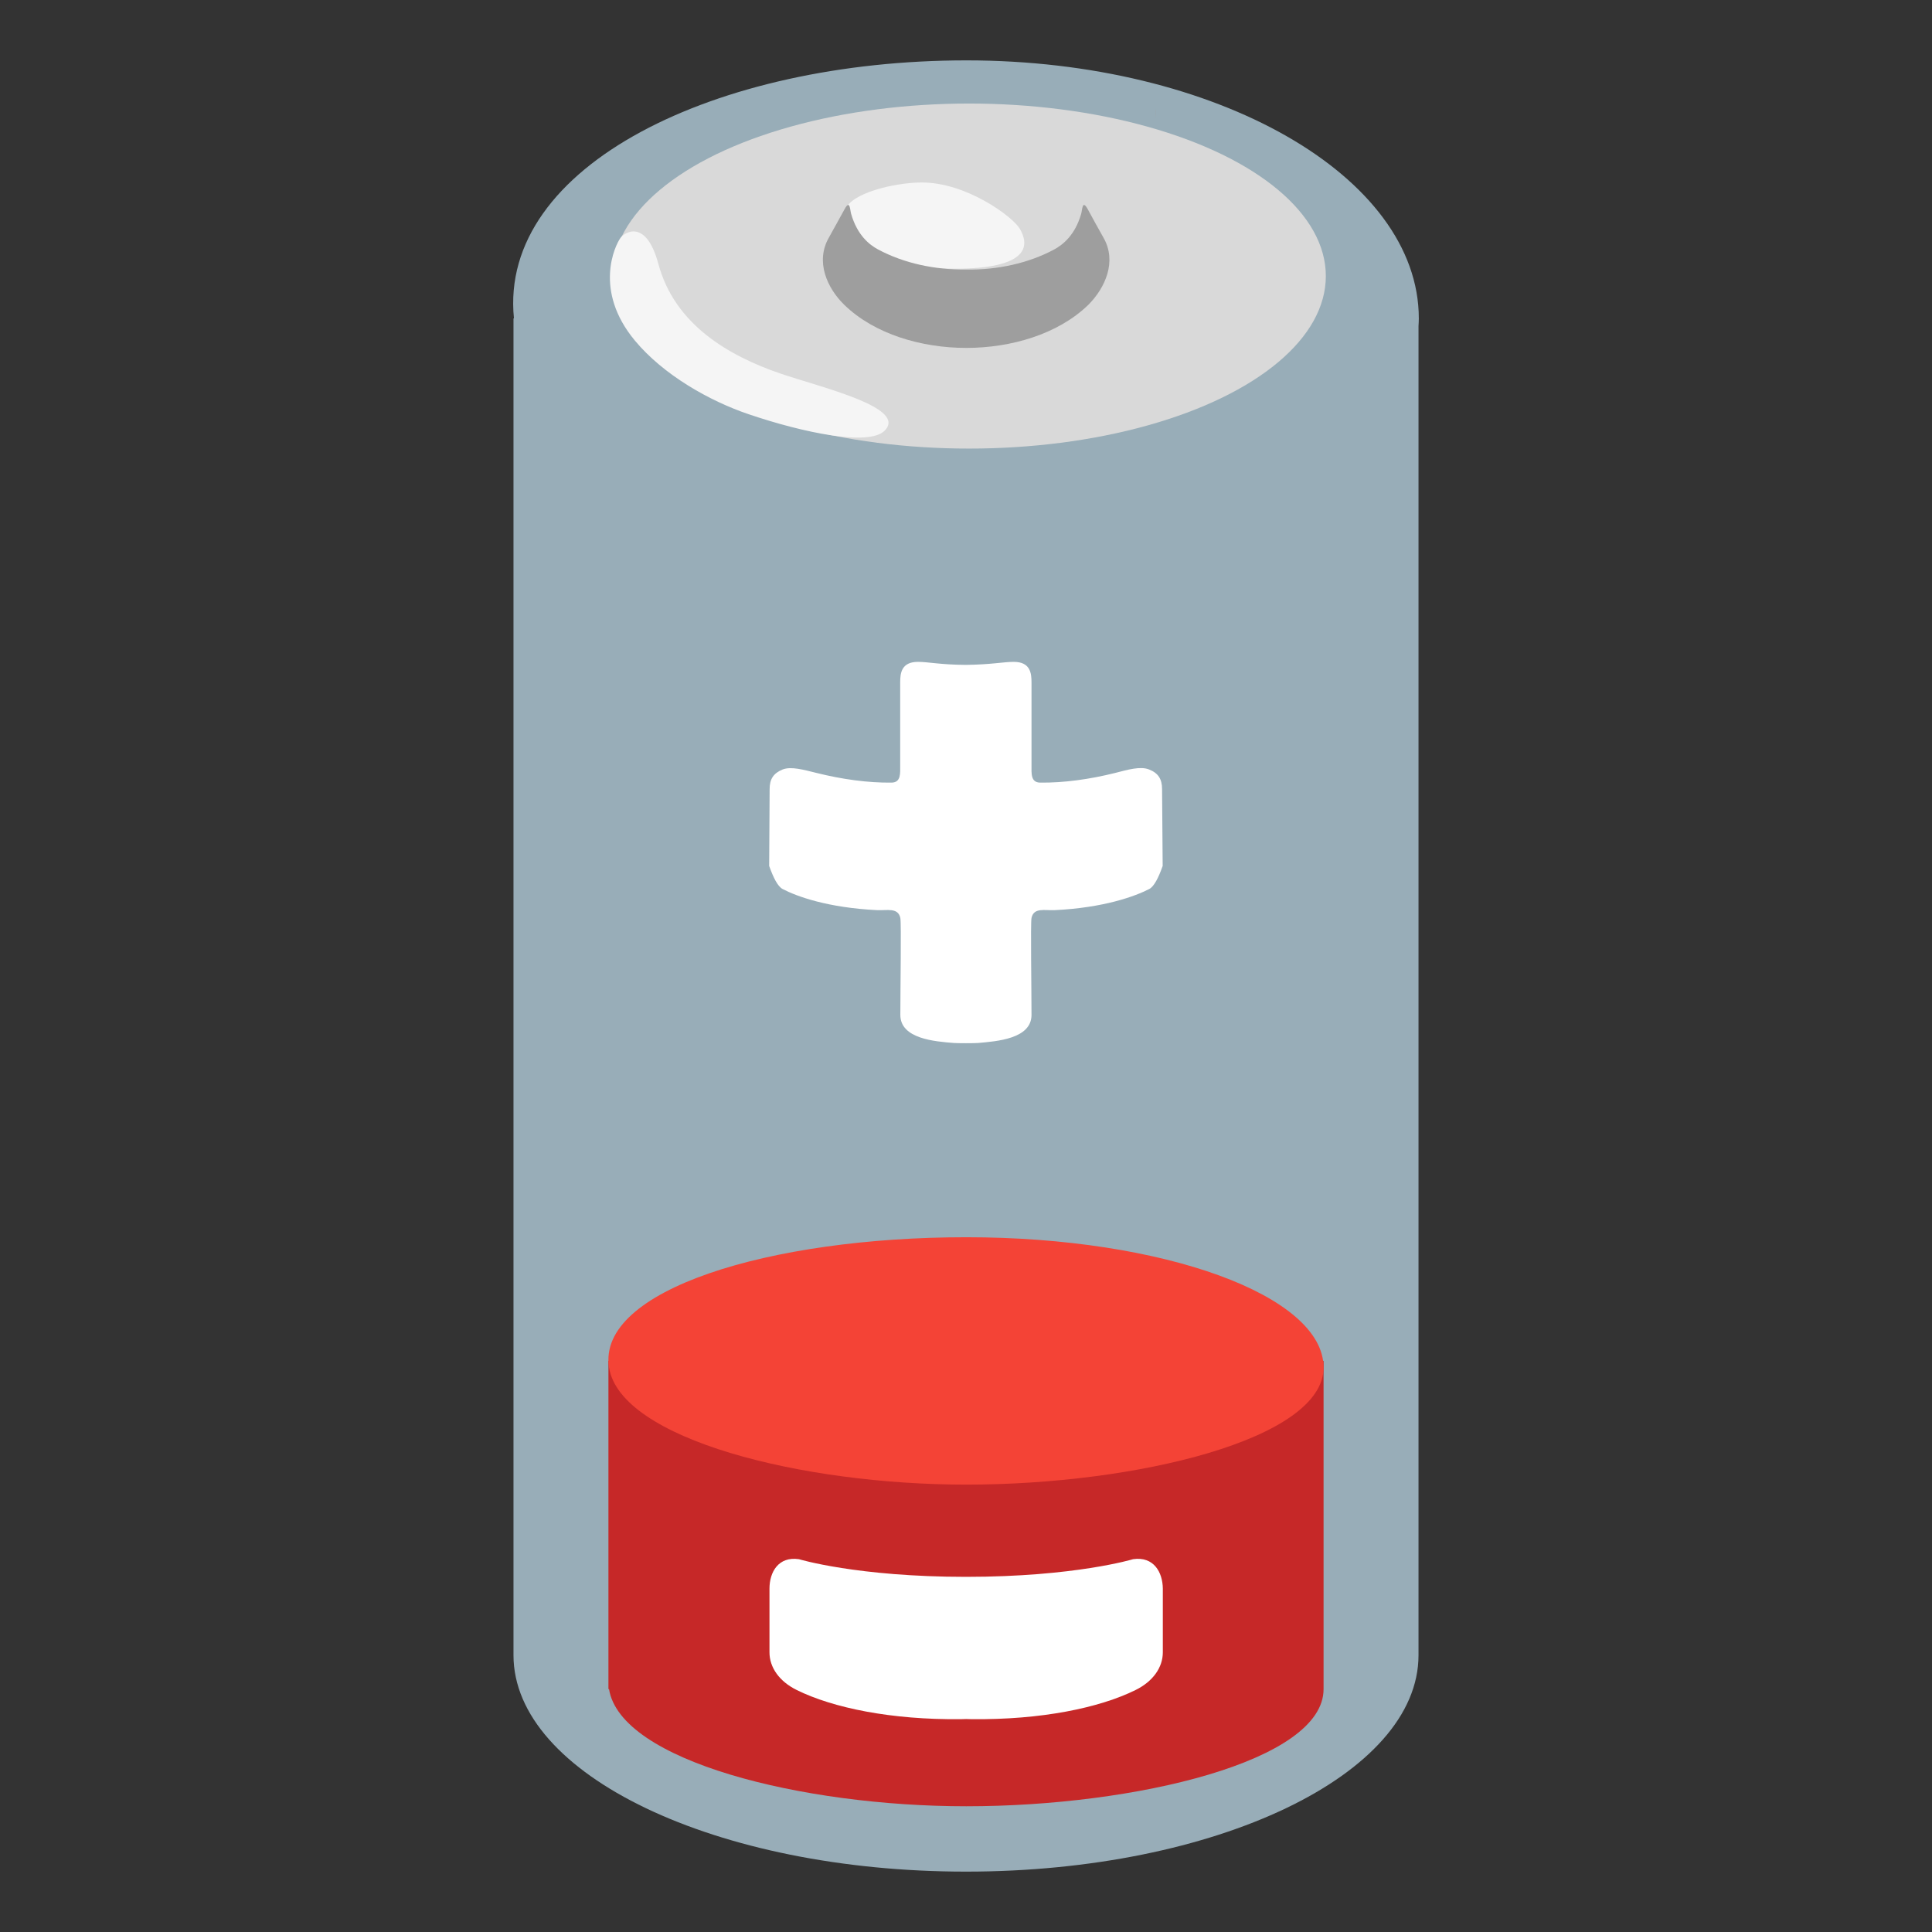
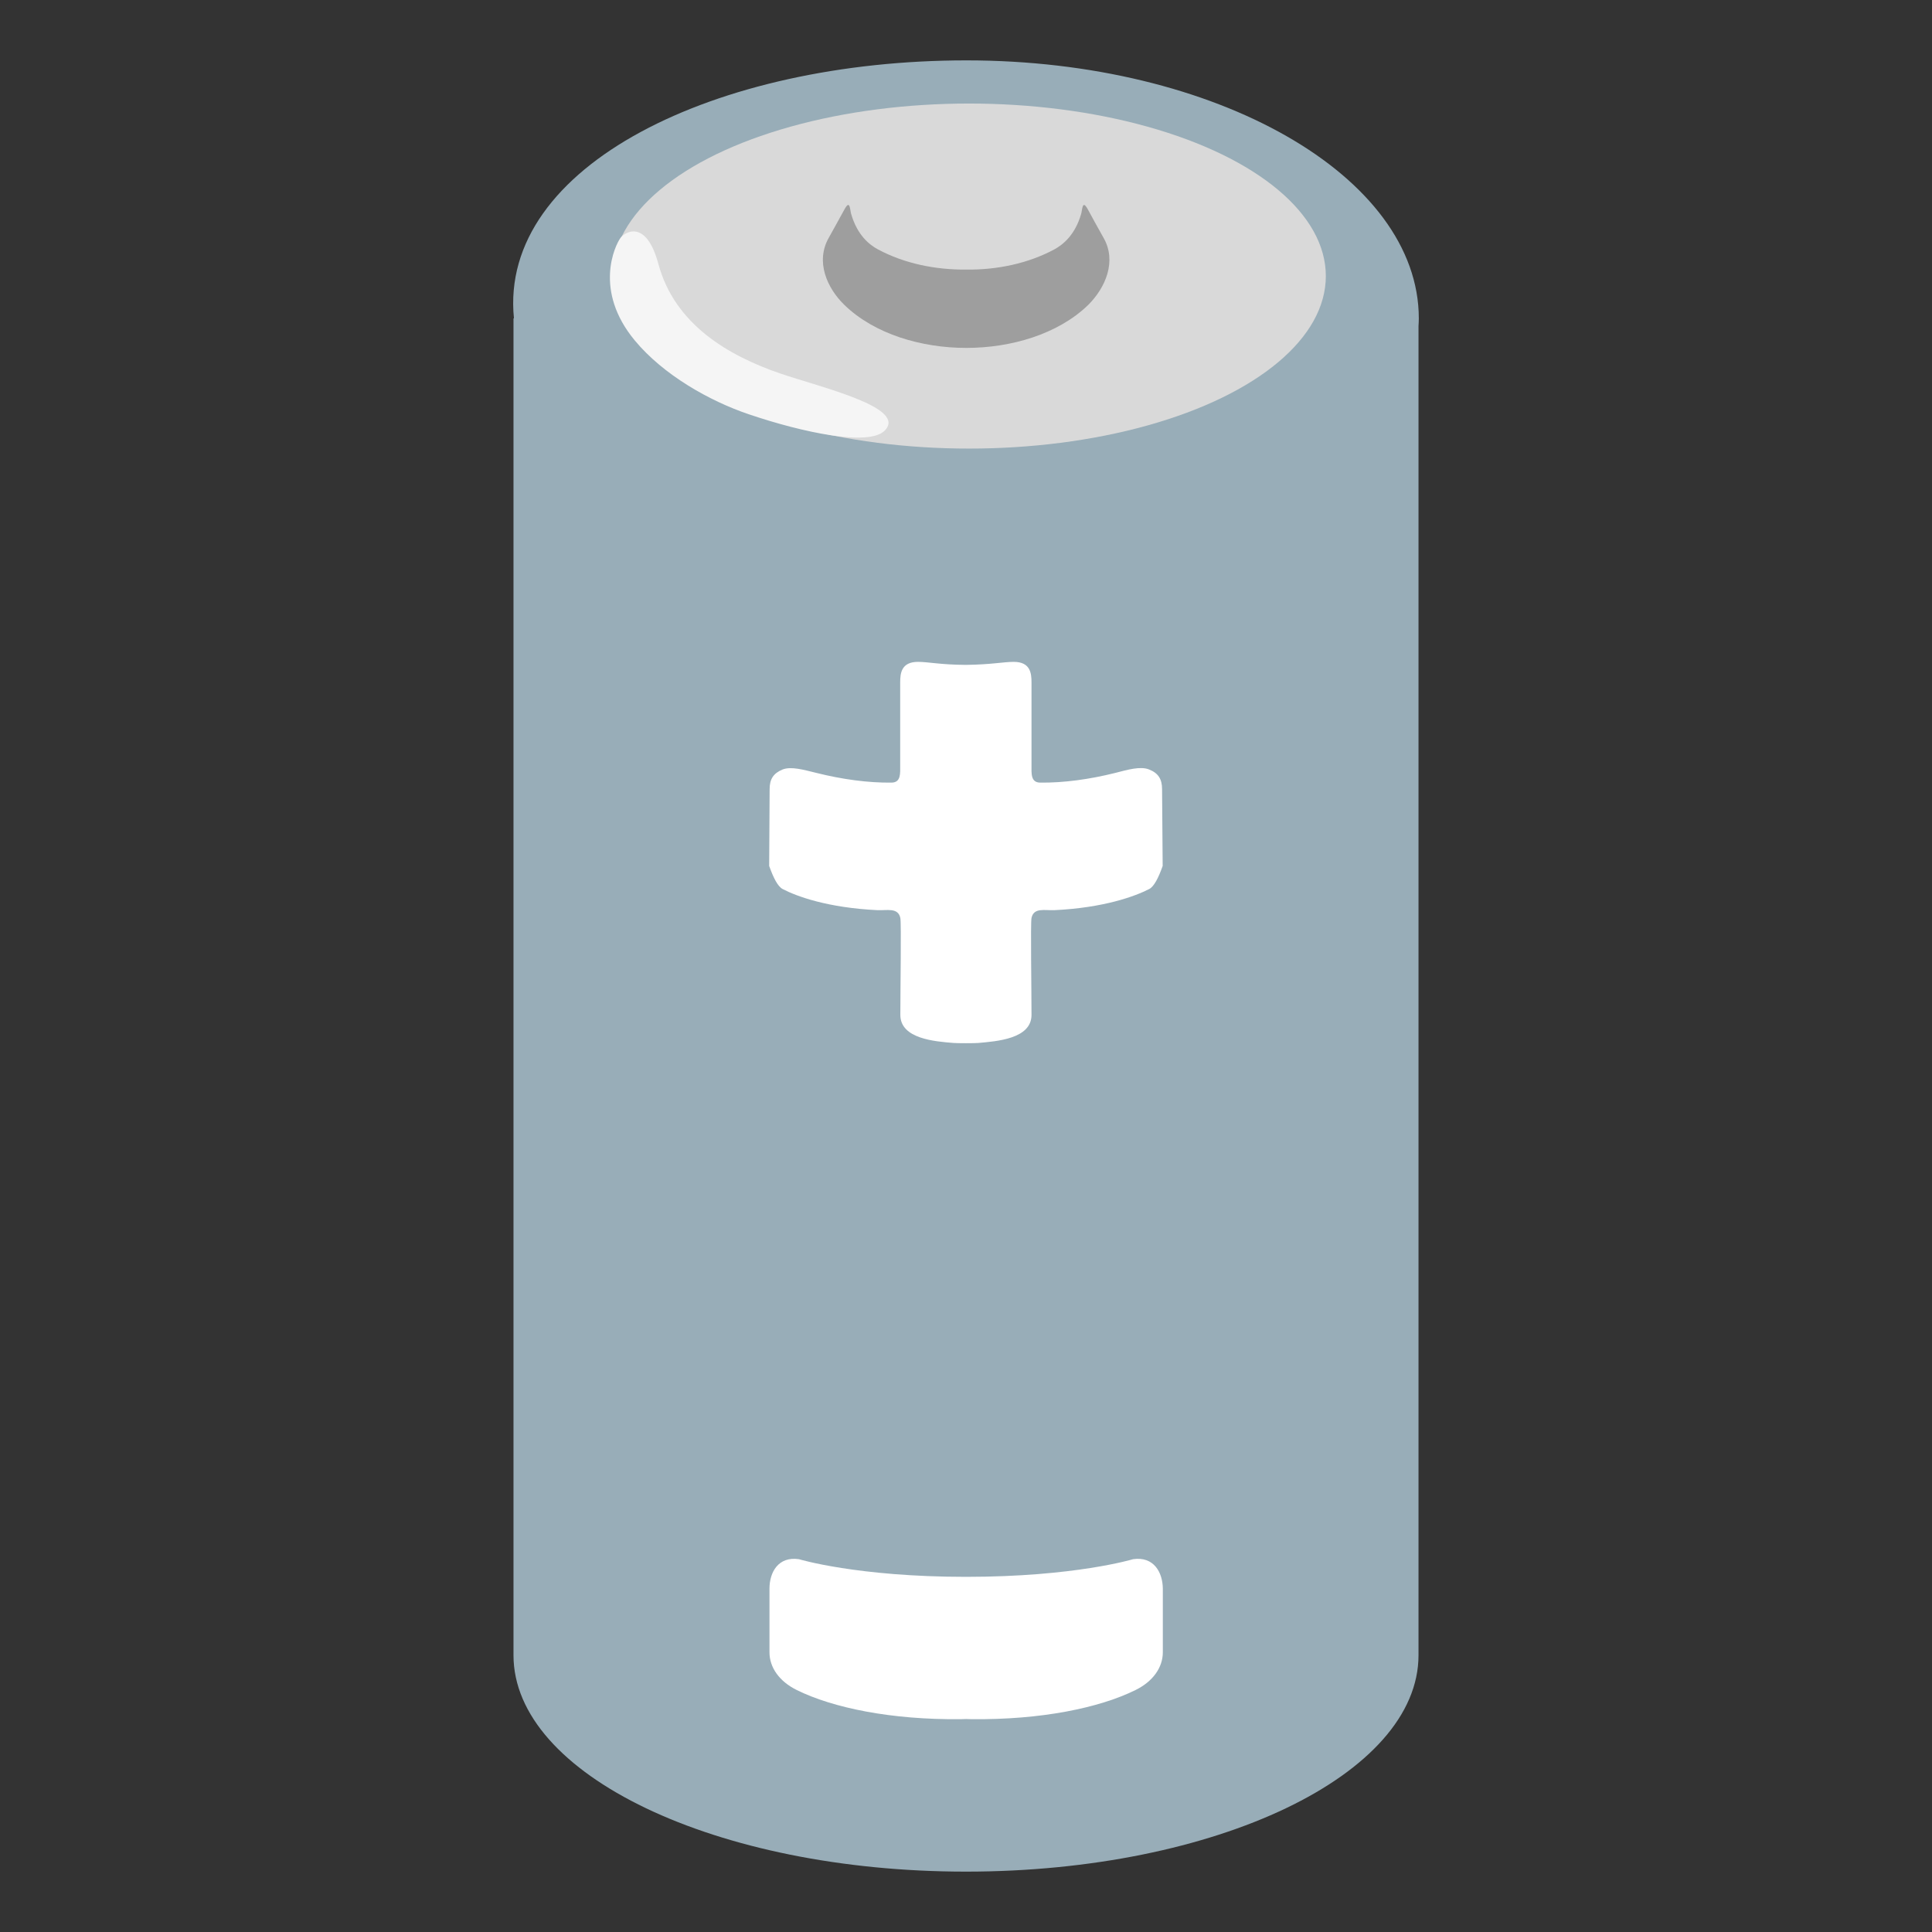
<svg xmlns="http://www.w3.org/2000/svg" version="1.1" id="Layer_2" x="0px" y="0px" viewBox="0 0 128 128" style="enable-background:new 0 0 128 128;" xml:space="preserve">
  <rect x="0" y="0" width="128" height="128" fill="#333333" stroke="none" />
  <g>
    <path style="fill:#98ADB8;" d="M94,21.1C94,11.66,80.58,4,64.03,4c-16.55,0-31,6.95-29.98,17.09h-0.03v88.57   C34.02,117.58,47.44,124,64,124c16.56,0,29.98-6.42,29.98-14.34V21.6C93.99,21.43,94,21.27,94,21.1z" />
    <g>
      <ellipse style="fill:#D9D9D9;" cx="64.2" cy="18.29" rx="23.64" ry="11.43" />
-       <path style="fill:#9E9E9E;" d="M76.56,7.18c0,0,0,0.25,0,0.66C76.59,7.43,76.56,7.18,76.56,7.18z" />
    </g>
    <path style="fill:#FFFFFF;" d="M76.99,52.28c0-0.66-0.25-1.06-0.86-1.3c-0.57-0.23-1.4,0.01-2.25,0.23   c-1.68,0.42-3.41,0.66-4.97,0.64c-0.63-0.01-0.57-0.61-0.57-1.16c0-0.43,0-3.94,0-5.48c0-0.6-0.07-1.36-1.18-1.36   c-0.67,0-1.48,0.18-3.17,0.2c-1.69-0.01-2.5-0.2-3.17-0.2c-1.11,0-1.18,0.76-1.18,1.36c0,1.54,0,5.05,0,5.48   c0,0.55,0.06,1.15-0.57,1.16c-1.56,0.02-3.29-0.22-4.97-0.64c-0.86-0.21-1.68-0.45-2.25-0.23c-0.61,0.25-0.86,0.64-0.86,1.3   l-0.03,5.09c0.28,0.79,0.57,1.36,0.89,1.53c0.94,0.49,2.99,1.24,6.27,1.4c0.65,0.03,1.38-0.19,1.53,0.52c0.07,0.35,0,4.67,0,6.42   c0,1.59,2.3,1.76,3.54,1.86c0.27,0.02,1.35,0.02,1.61,0c1.23-0.11,3.54-0.27,3.54-1.86c0-1.75-0.07-6.07,0-6.42   c0.15-0.71,0.87-0.49,1.53-0.52c3.28-0.16,5.33-0.92,6.27-1.4c0.31-0.16,0.61-0.73,0.89-1.53L76.99,52.28z" />
    <path style="fill:#F5F5F5;" d="M58.59,28.55c1.6-1.54-4.16-2.87-6.88-3.8c-3.42-1.17-7-3.23-8.09-7.26   c-0.82-3.04-2.25-2.09-2.51-1.73c-0.37,0.51-1.8,3.49,0.95,6.8c1.89,2.28,4.95,4.01,7.56,4.89C53.19,28.66,57.53,29.57,58.59,28.55   z" />
-     <path style="fill:#F5F5F5;" d="M56,13.92c0.33-1.12,3.23-1.81,4.99-1.83c3.01-0.04,6.11,2.27,6.57,3.06   c1.29,2.2-1.65,2.98-6.79,2.53C57.31,17.38,55.67,15.05,56,13.92z" />
    <path style="fill:#9E9E9E;" d="M73.11,15.75c-0.35-0.62-0.71-1.27-1.05-1.9c-0.36-0.65-0.35,0.05-0.43,0.32   c-0.41,1.42-1.22,2.05-1.79,2.36c-1.72,0.92-3.78,1.36-5.83,1.33c-2.06,0.02-4.11-0.41-5.83-1.33c-0.58-0.31-1.38-0.94-1.79-2.36   c-0.08-0.28-0.07-0.97-0.43-0.32c-0.35,0.63-0.7,1.28-1.05,1.9c-0.9,1.58-0.12,3.33,1.03,4.45c2.01,1.95,5.13,2.85,8.08,2.85h0h0   c2.95,0,6.07-0.9,8.08-2.85C73.23,19.07,74.01,17.32,73.11,15.75z" />
-     <path style="fill:#C62828;" d="M40.31,90.16v21.75h0.04c0.76,4.75,12.76,7.76,23.67,7.76c11.2,0,23.67-2.99,23.67-7.76V90.16H40.31   z" />
    <g>
-       <path style="fill:#F44336;" d="M87.69,90.6c0,4.77-12.46,7.76-23.67,7.76c-10.91,0-22.91-3.01-23.67-7.76    c-0.82-5.12,10.6-8.63,23.67-8.63S87.69,85.83,87.69,90.6z" />
-     </g>
+       </g>
    <path style="fill:#FFFFFF;" d="M75.07,103.3c0,0-3.85,1.17-11.07,1.17s-11.07-1.17-11.07-1.17c-1.37-0.2-1.95,0.87-1.95,1.95v4.22   c0,1,0.65,1.93,1.81,2.5c2.39,1.18,6.25,1.98,10.87,1.93c0.12,0,0.23-0.01,0.35-0.01c0.12,0,0.23,0.01,0.35,0.01   c4.63,0.05,8.48-0.75,10.87-1.93c1.16-0.57,1.81-1.5,1.81-2.5v-4.22C77.03,104.17,76.44,103.1,75.07,103.3z" />
  </g>
</svg>